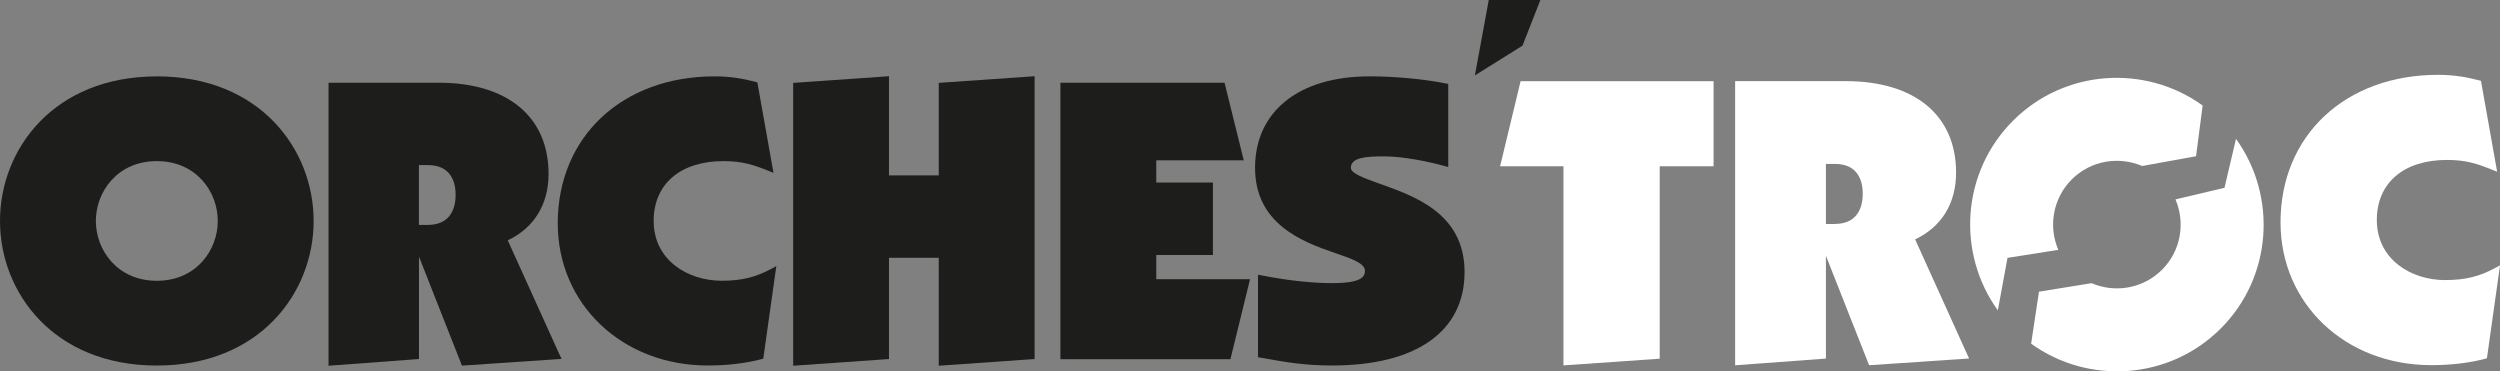
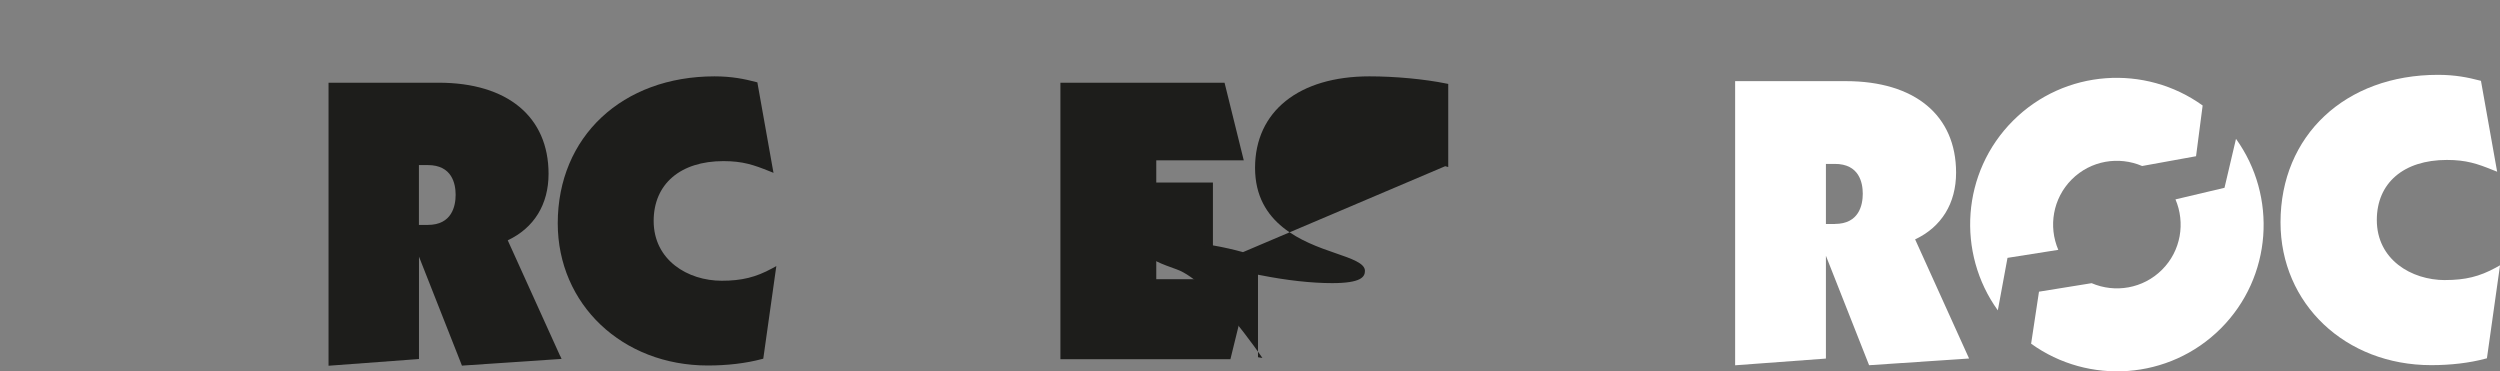
<svg xmlns="http://www.w3.org/2000/svg" id="Calque_2" data-name="Calque 2" viewBox="0 0 511.43 75.97">
  <rect x="0" y="0" width="511.43" height="75.97" fill="#808080" stroke="none" />
  <defs>
    <style>
      .cls-1 {
        fill: #fff;
      }

      .cls-1, .cls-2 {
        stroke-width: 0px;
      }

      .cls-2 {
        fill: #1d1d1b;
      }
    </style>
  </defs>
  <g id="Calque_1-2" data-name="Calque 1">
-     <path class="cls-2" d="m32.08,57.44c-8.1,0-12.47-6.31-12.47-12.24s4.37-12.24,12.47-12.24,12.47,6.3,12.47,12.24-4.37,12.24-12.47,12.24m0-41.81C11.02,15.62,0,30.5,0,45.2s11.02,29.58,32.08,29.58,32.08-14.88,32.08-29.58-11.02-29.58-32.08-29.58" />
    <path class="cls-2" d="m87.52,46.01h-1.82v-12.24h1.82c4.95,0,5.69,3.81,5.69,6.08s-.74,6.16-5.69,6.16m27.06,26.79l-10.71-23.64c5.38-2.53,8.35-7.34,8.35-13.6,0-11.67-8.4-18.64-22.47-18.64h-22.54v57.9l.53-.04,17.51-1.3.46-.04v-20.94l8.66,21.96.13.34.37-.03,19.31-1.3.7-.05-.28-.63Z" />
    <path class="cls-2" d="m133.72,45.2c0-7.55,5.46-12.24,14.27-12.24,3.98,0,6.22.78,9.43,2.07l.82.33-.16-.86-3.09-17.34-.05-.31-.31-.08c-2.29-.6-4.9-1.15-8.45-1.15-18.88,0-32.08,12.36-32.08,30.06,0,16.58,13.2,29.09,30.7,29.09,3.99,0,7.8-.45,11.02-1.31l.32-.08.05-.32,2.49-17.67.14-.96-.86.47c-3.33,1.82-6.23,2.53-10.32,2.53-6.92,0-13.92-4.2-13.92-12.24" />
-     <polygon class="cls-2" points="211.19 73.48 211.65 73.45 211.65 72.99 211.65 16.11 211.65 15.59 211.12 15.63 192.5 16.92 192.04 16.95 192.04 17.4 192.04 35.88 181.86 35.88 181.86 16.11 181.86 15.59 181.34 15.63 162.72 16.92 162.26 16.95 162.26 17.4 162.26 74.29 162.26 74.82 162.79 74.78 181.41 73.48 181.86 73.45 181.86 72.99 181.86 52.74 192.04 52.74 192.04 74.29 192.04 74.82 192.57 74.78 211.19 73.48" />
    <polygon class="cls-2" points="255.58 57.71 255.73 57.11 255.1 57.11 236.54 57.11 236.54 52.17 247.63 52.17 248.13 52.17 248.13 51.68 248.13 37.83 248.13 37.34 247.63 37.34 236.54 37.34 236.54 32.8 253.81 32.8 254.44 32.8 254.29 32.2 250.6 17.29 250.51 16.92 250.12 16.92 217.42 16.92 216.93 16.92 216.93 17.4 216.93 72.99 216.93 73.48 217.42 73.48 251.32 73.48 251.71 73.48 251.8 73.11 255.58 57.71" />
-     <path class="cls-2" d="m295.65,34l.62.17v-17l-.4-.08c-4.46-.91-10.48-1.47-15.72-1.47-14.44,0-23.4,7.17-23.4,18.72s9.83,15.18,16.34,17.41c3.43,1.18,6.14,2.1,6.14,3.66,0,1.24-.8,2.51-6.71,2.51-4.23,0-9.27-.56-14.58-1.61l-.59-.11v16.88l.4.07.5.08c4.79.86,8.58,1.54,14.27,1.54,17.22,0,27.09-6.97,27.09-19.12s-10.53-15.61-17.5-18.11c-3.09-1.11-5.76-2.07-5.76-3.2,0-2.17,3.22-2.35,6.8-2.35,3.89,0,9,1.04,12.49,2.01" />
+     <path class="cls-2" d="m295.65,34l.62.17v-17l-.4-.08c-4.46-.91-10.48-1.47-15.72-1.47-14.44,0-23.4,7.17-23.4,18.72s9.83,15.18,16.34,17.41c3.43,1.18,6.14,2.1,6.14,3.66,0,1.24-.8,2.51-6.71,2.51-4.23,0-9.27-.56-14.58-1.61l-.59-.11v16.88l.4.07.5.08s-10.53-15.61-17.5-18.11c-3.09-1.11-5.76-2.07-5.76-3.2,0-2.17,3.22-2.35,6.8-2.35,3.89,0,9,1.04,12.49,2.01" />
    <path class="cls-1" d="m500.21,57.3c-6.95,0-13.98-4.22-13.98-12.29,0-7.58,5.49-12.29,14.33-12.29,3.99,0,6.24.78,9.46,2.08l.83.33-.16-.87-3.1-17.41-.05-.31-.31-.08c-2.3-.6-4.92-1.15-8.49-1.15-18.96,0-32.21,12.41-32.21,30.18,0,16.65,13.25,29.21,30.83,29.21,4,0,7.84-.45,11.07-1.32l.32-.08.05-.32,2.5-17.74.14-.97-.86.48c-3.35,1.83-6.25,2.54-10.36,2.54" />
    <path class="cls-1" d="m375.36,45.82h-1.83v-12.29h1.83c4.97,0,5.71,3.82,5.71,6.1s-.74,6.18-5.71,6.18m16.42,3.16c5.4-2.54,8.38-7.37,8.38-13.65,0-11.72-8.43-18.72-22.56-18.72h-22.64v58.13l.53-.04,17.58-1.3.46-.04v-21.03l8.7,22.05.13.34.37-.02,19.39-1.3.7-.05-.29-.63-10.75-23.74Z" />
-     <polygon class="cls-1" points="311.46 16.61 311.07 16.61 310.98 16.99 307.02 33.42 306.87 34.02 307.49 34.02 319.84 34.02 319.84 74.22 319.84 74.75 320.37 74.71 339.07 73.41 339.53 73.37 339.53 72.92 339.53 34.02 350.06 34.02 350.55 34.02 350.55 33.54 350.55 17.1 350.55 16.61 350.06 16.61 311.46 16.61" />
-     <polygon class="cls-2" points="301.72 15.43 304.56 0 315.12 0 311.46 9.34 301.72 15.43" />
    <path class="cls-1" d="m457.42,28.41l-2.35,10.01-10.03,2.37c2.04,4.77,1.14,10.51-2.75,14.39-3.89,3.89-9.63,4.8-14.4,2.75l-10.77,1.74-1.61,10.64c11.74,8.46,28.24,7.44,38.8-3.11,10.55-10.55,11.57-27.05,3.11-38.8" />
    <path class="cls-1" d="m421.07,51.11c-2.05-4.77-1.13-10.51,2.75-14.4,3.89-3.89,9.63-4.8,14.4-2.75l11.03-2,1.35-10.38c-11.74-8.46-28.24-7.44-38.79,3.11-10.56,10.56-11.57,27.06-3.11,38.8l1.98-10.74,10.4-1.64Z" />
  </g>
</svg>